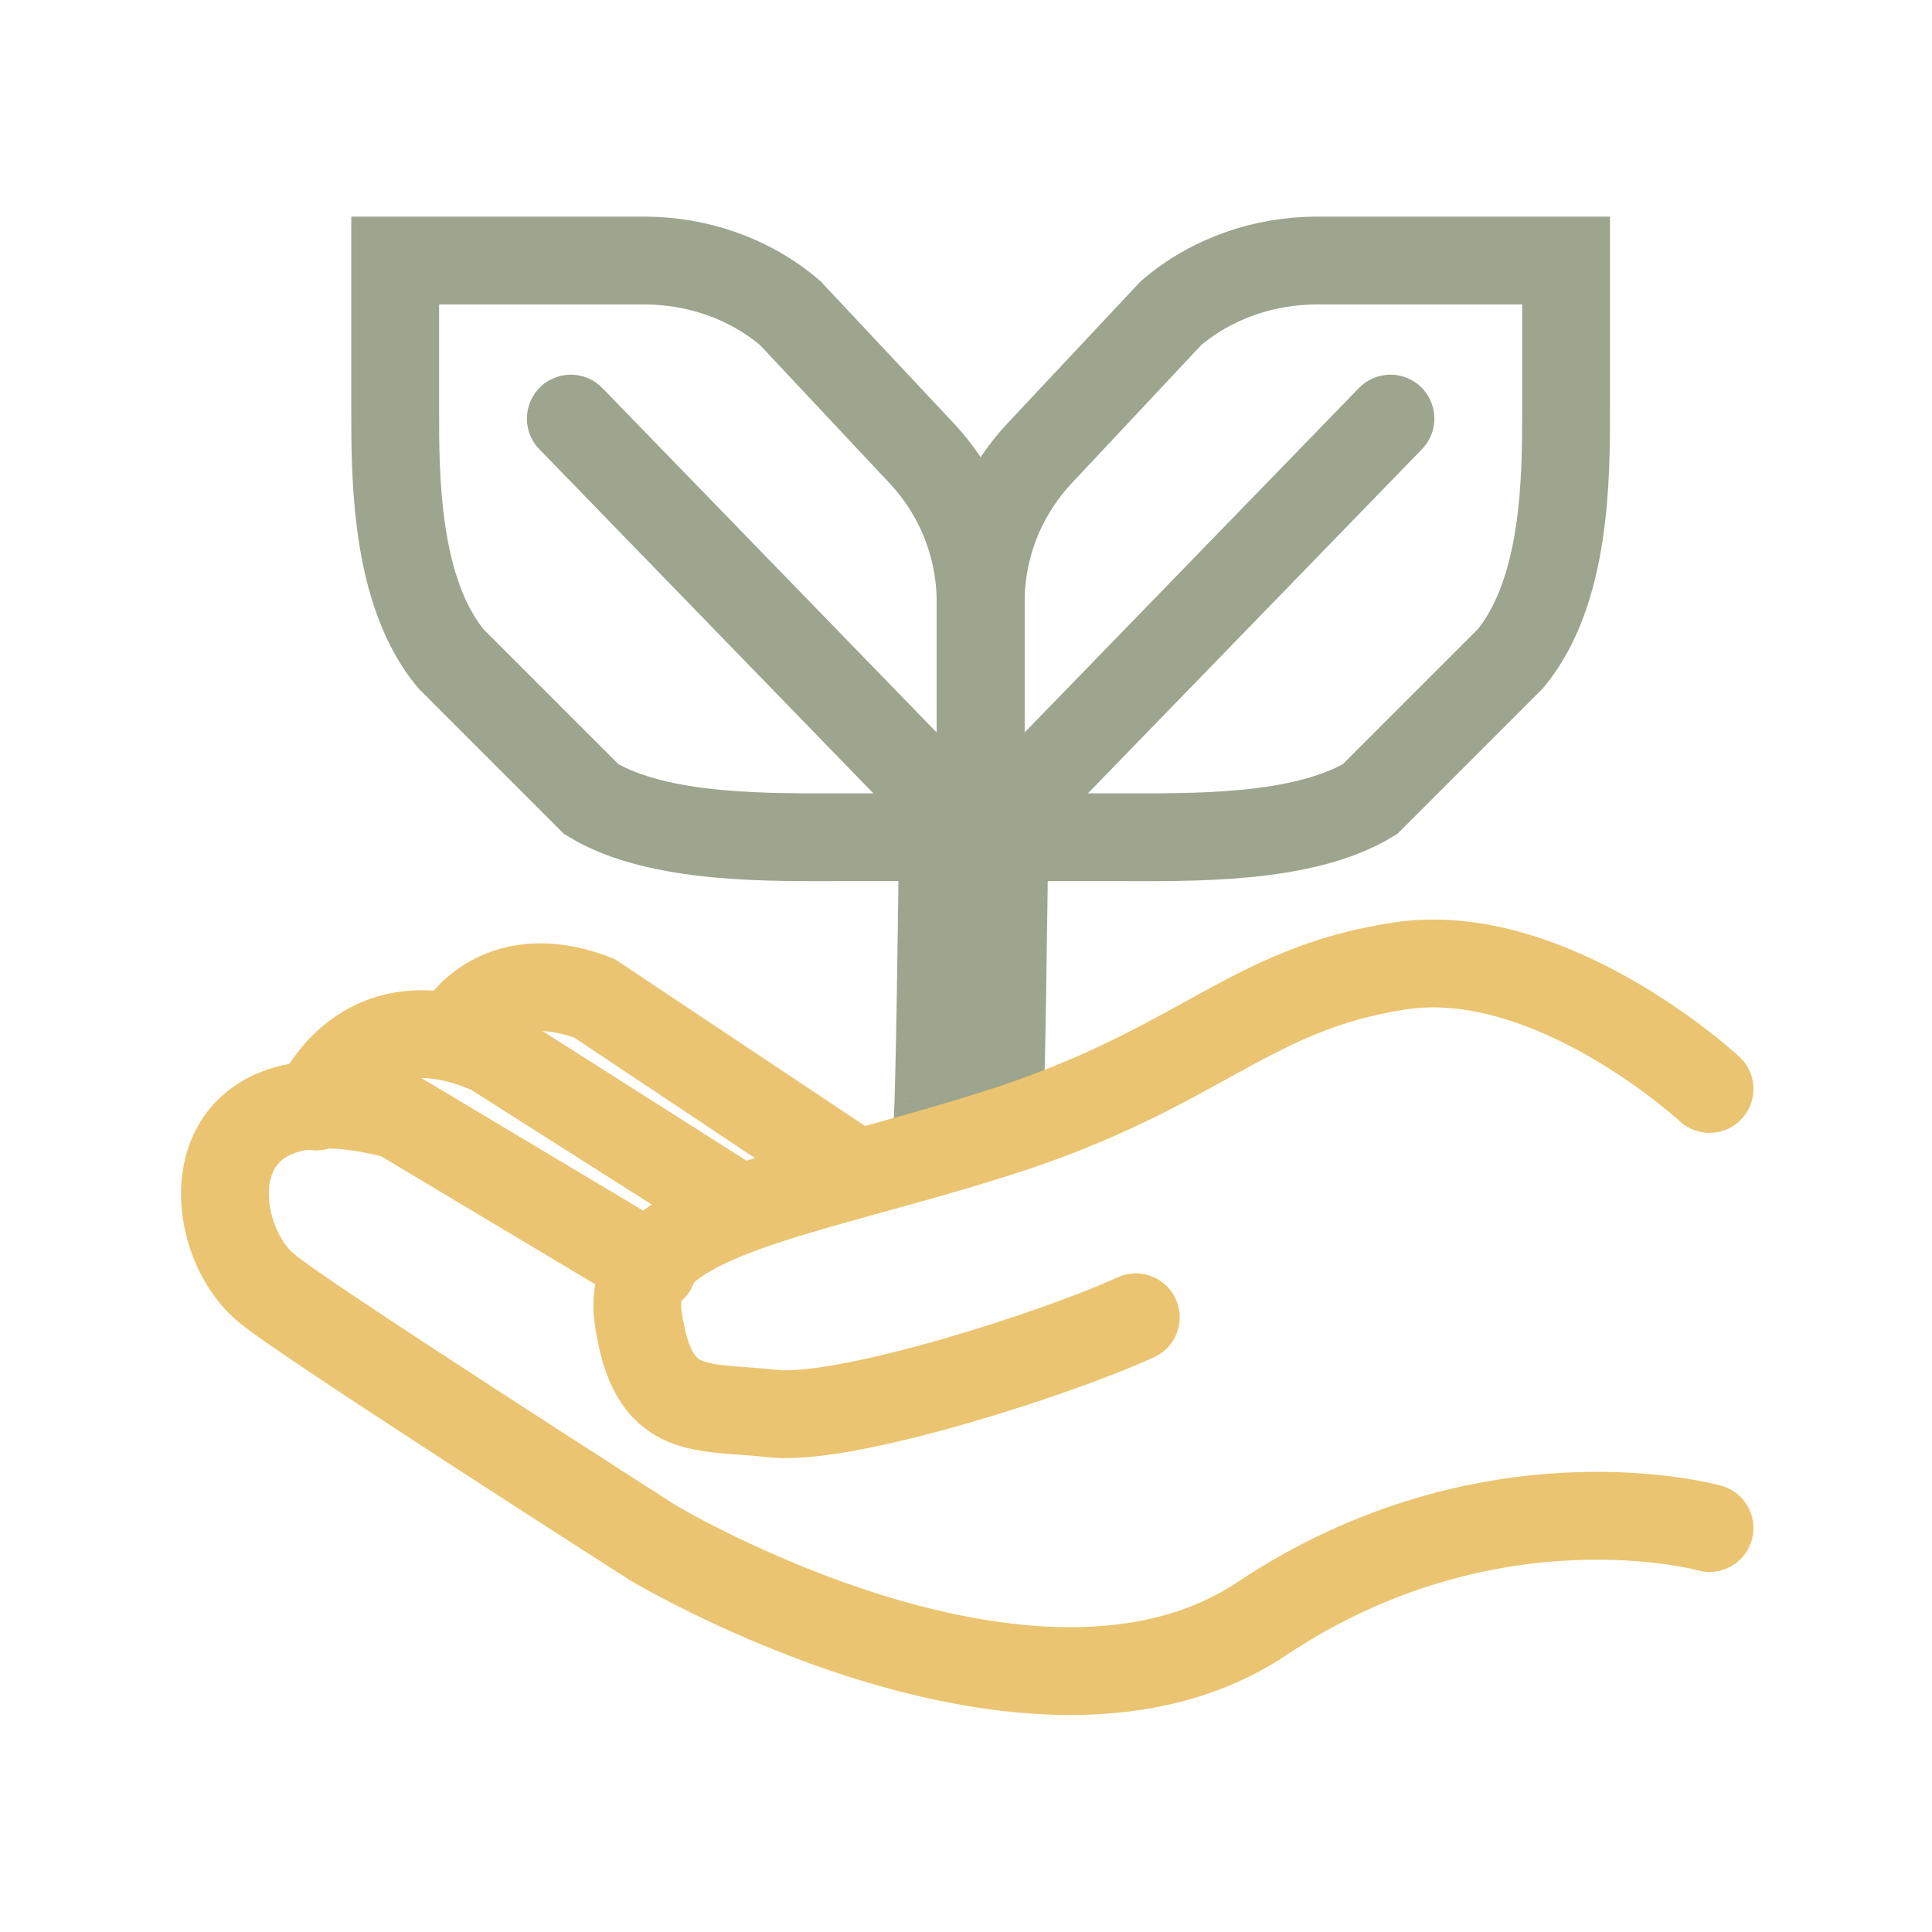
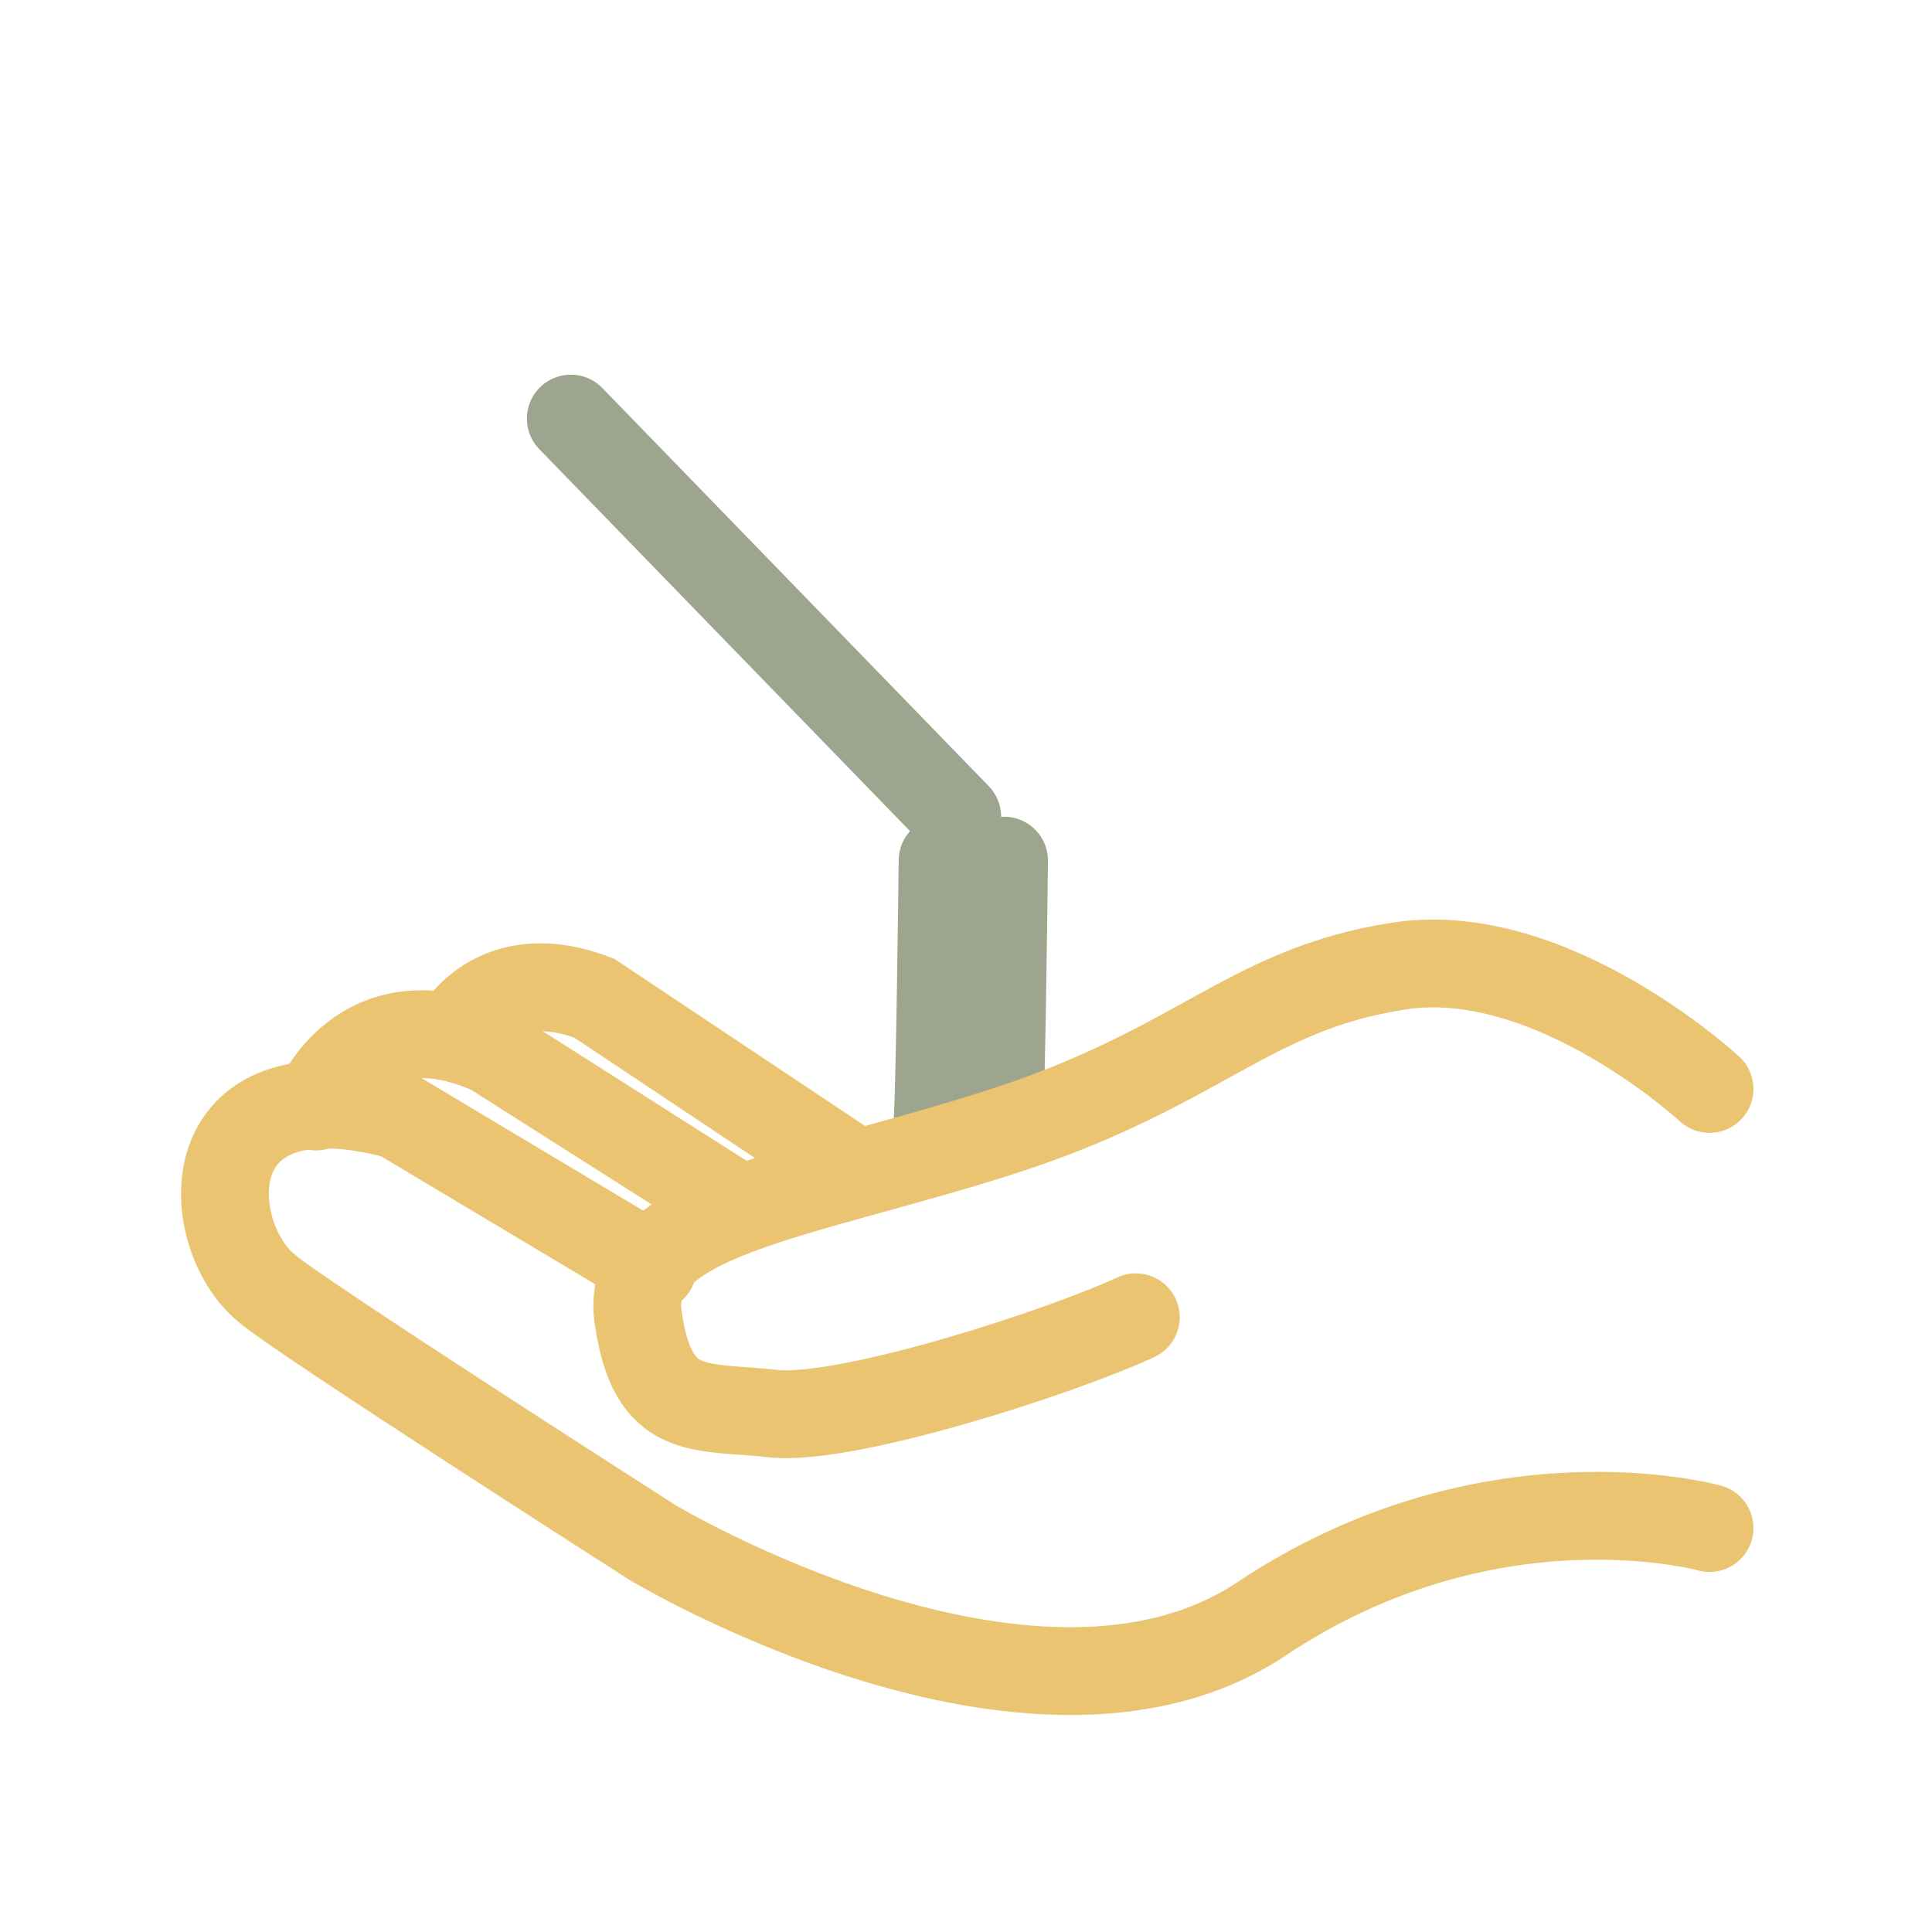
<svg xmlns="http://www.w3.org/2000/svg" version="1.1" x="0px" y="0px" viewBox="0 0 66 66" style="enable-background:new 0 0 66 66;" xml:space="preserve">
  <style type="text/css">
	.st0{display:none;}
	.st1{display:inline;}
	.st2{fill:none;stroke:#EAC470;stroke-width:3;stroke-linecap:round;stroke-miterlimit:10;}
	.st3{fill:#9DA58E;}
	.st4{fill:none;stroke:#9DA58E;stroke-width:3;stroke-linecap:round;stroke-miterlimit:10;}
</style>
  <g id="Capa_2" class="st0">
    <g class="st1">
      <polygon class="st2" points="47.4,55.9 14.6,55.9 4.2,19.4 59.3,19.4   " />
-       <path class="st2" d="M19.2,23.8v-10C19.2,7.3,24.8,2,31.7,2h0c6.9,0,12.5,5.3,12.5,11.8v10" />
      <polygon class="st3" points="46.8,36.5 50.8,33.9 53,38.2 57.8,37.9 57.6,42.7 61.8,44.9 59.2,48.9 61.8,53 57.6,55.2 57.8,60     53,59.7 50.8,64 46.8,61.4 42.7,64 40.6,59.7 35.8,60 36,55.2 31.7,53 34.3,48.9 31.7,44.9 36,42.7 35.8,37.9 40.6,38.2     42.7,33.9   " />
      <polyline class="st2" points="54.5,43.8 44.2,54.1 39,48.9   " />
    </g>
  </g>
  <g id="Capa_3">
    <g>
-       <path class="st4" d="M33.5,28.6h4.7c2.4,0,6.3,0.1,8.6-1.3l4.8-4.8c1.9-2.3,1.9-6.2,1.9-8.5V8.9H45c-1.8,0-3.6,0.6-5,1.8l-4.5,4.8    c-1.3,1.4-2,3.2-2,5.1V28.6z" />
-       <line class="st4" x1="47.5" y1="14.3" x2="34.3" y2="27.9" />
-       <path class="st4" d="M33.5,28.6h-4.7c-2.4,0-6.3,0.1-8.6-1.3l-4.8-4.8c-1.9-2.3-1.9-6.2-1.9-8.5V8.9H22c1.8,0,3.6,0.6,5,1.8    l4.5,4.8c1.3,1.4,2,3.2,2,5.1V28.6z" />
      <line class="st4" x1="19.5" y1="14.3" x2="32.7" y2="27.9" />
      <path class="st4" d="M34.1,38.6c0.1-0.1,0.2-9.2,0.2-9.2" />
      <path class="st4" d="M32,38.6c0.1-0.1,0.2-9.2,0.2-9.2" />
      <path class="st2" d="M58.4,37.2c0,0-5.4-5-10.6-4.2s-6.8,3.5-13.7,5.7S21.3,41.5,21.8,45s2.1,3,4.7,3.3c2.6,0.2,9.7-2.1,12.3-3.3" />
      <path class="st2" d="M22.3,43.3l-8.7-5.2c-7.1-1.9-6.7,4.1-4.5,5.9c1,0.9,13.2,8.7,13.2,8.7s13,7.8,20.8,2.6s15.3-3.1,15.3-3.1" />
      <path class="st2" d="M10.8,37.8c0,0,1.5-3.9,6-1.9l8.5,5.4" />
      <path class="st2" d="M15.6,35.3c0,0,1.3-2.5,4.7-1.2l8.7,5.8" />
    </g>
  </g>
</svg>